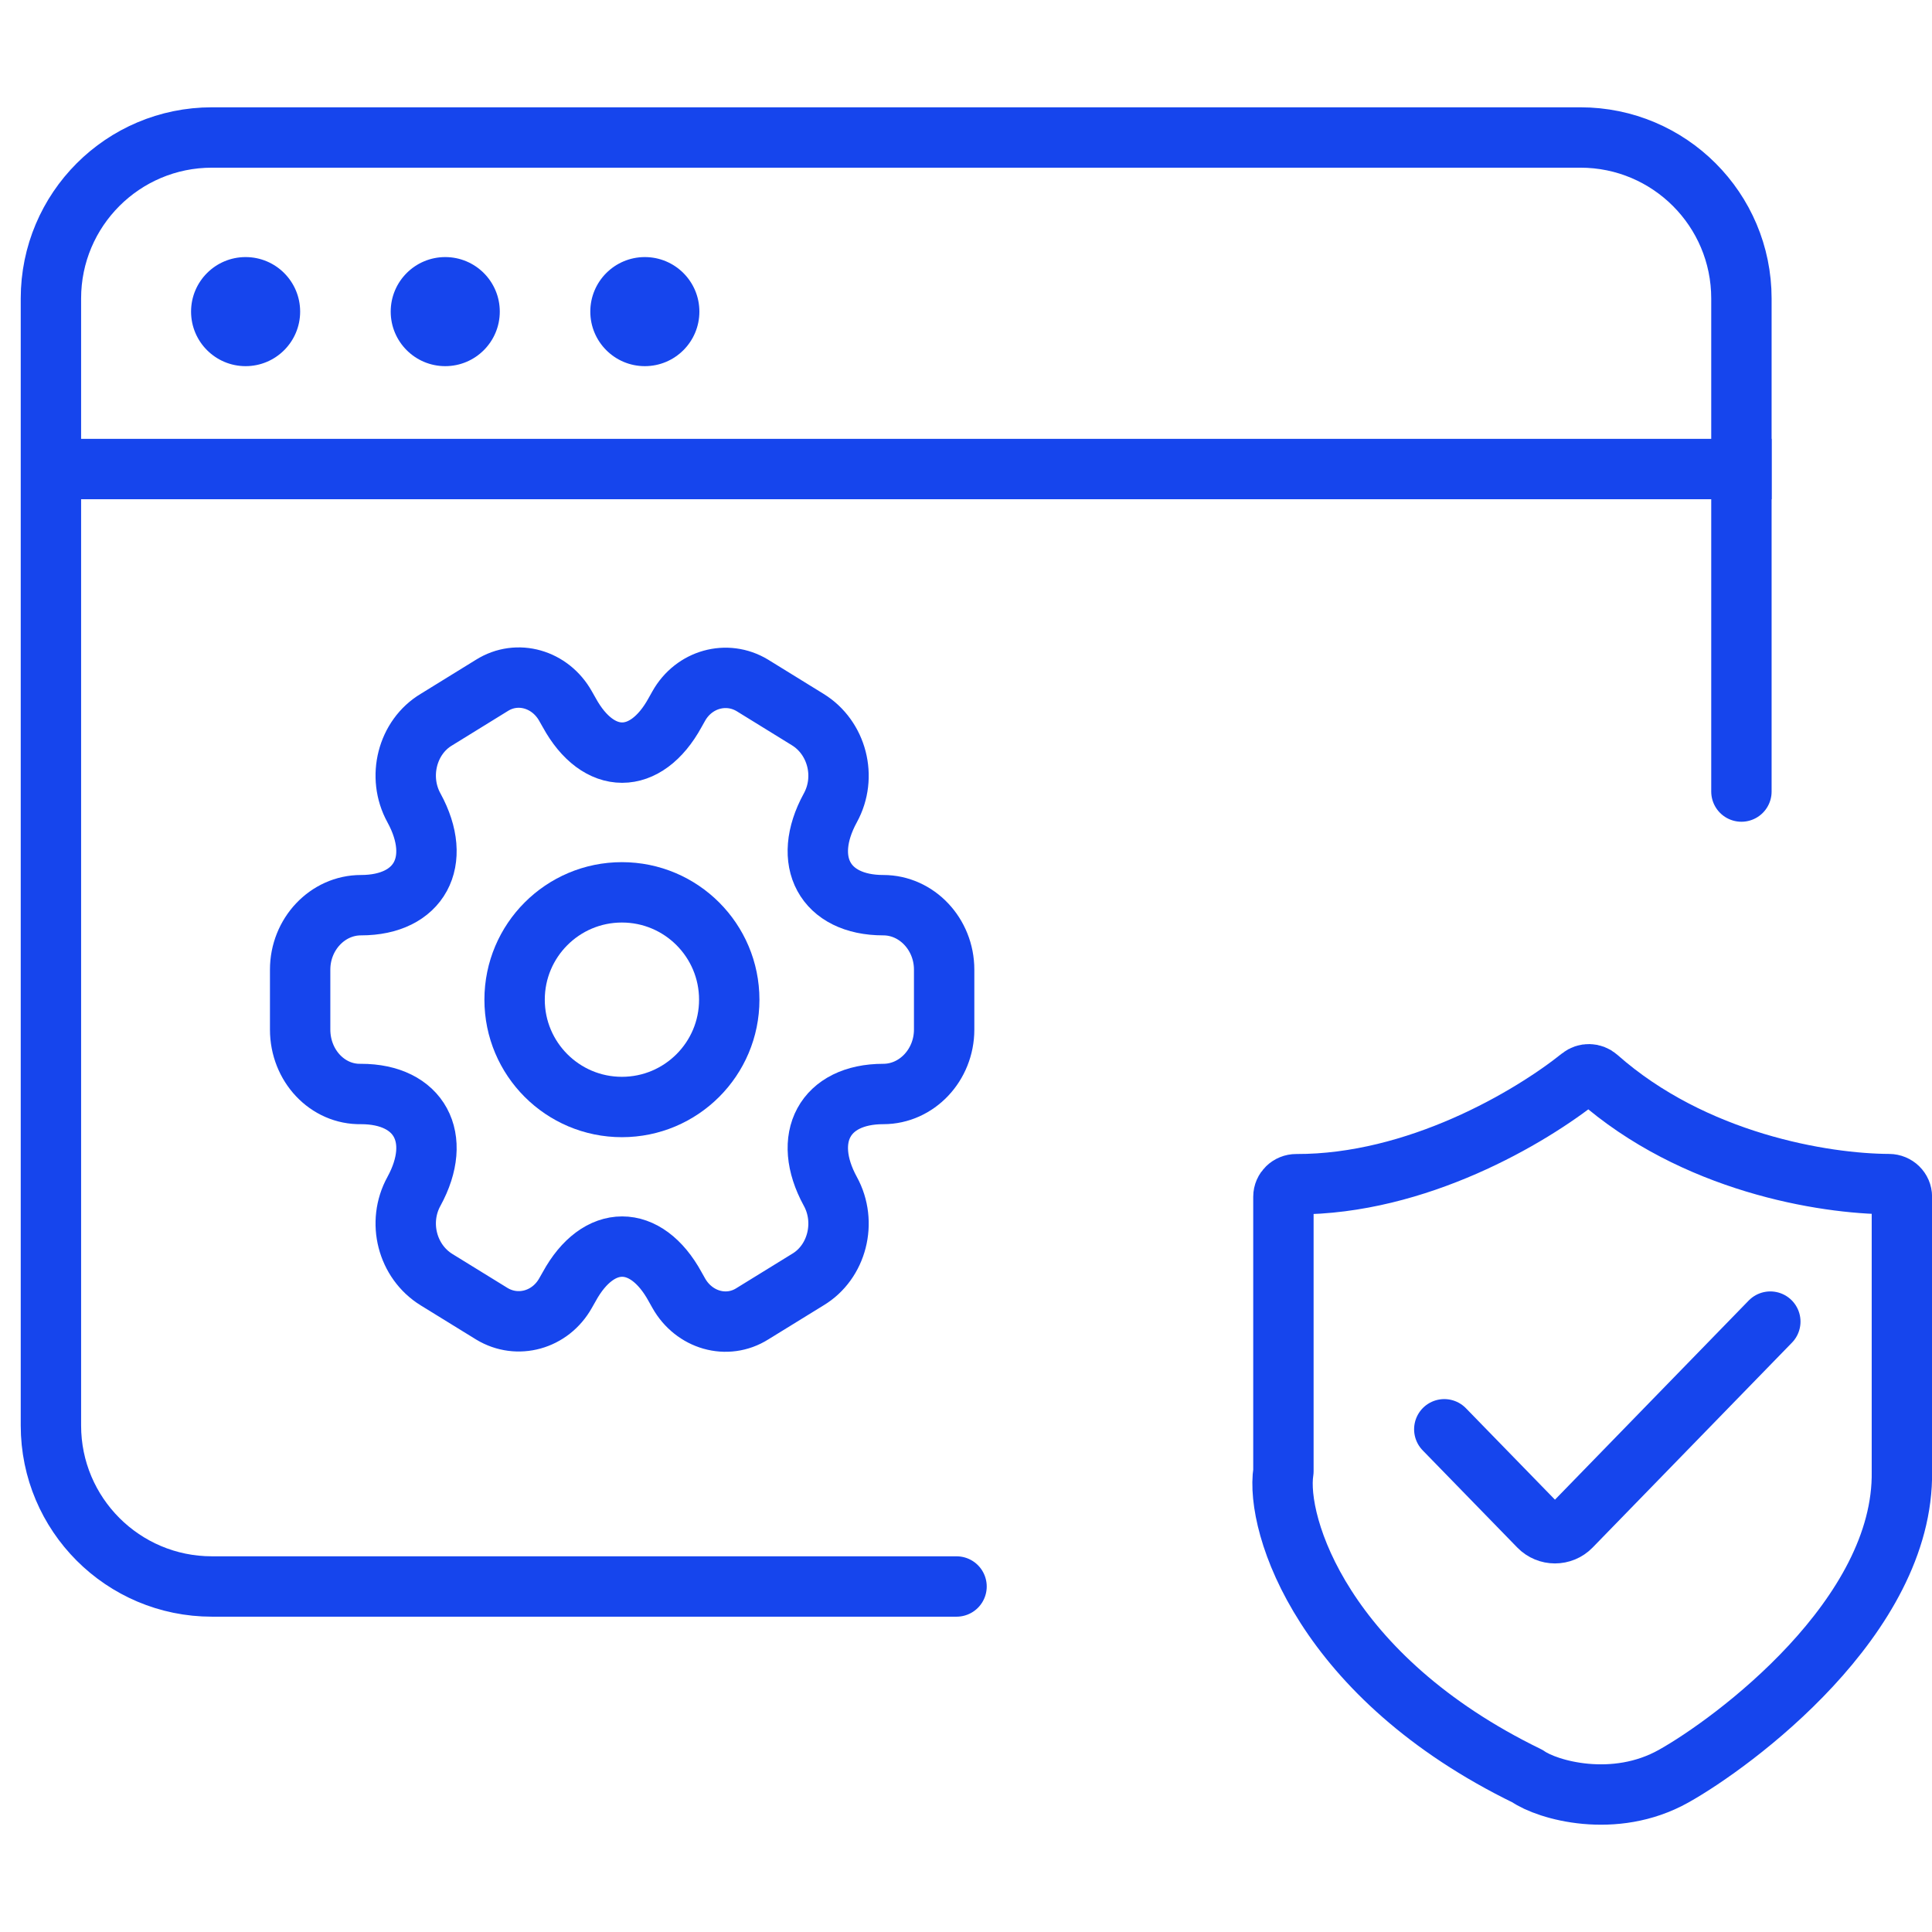
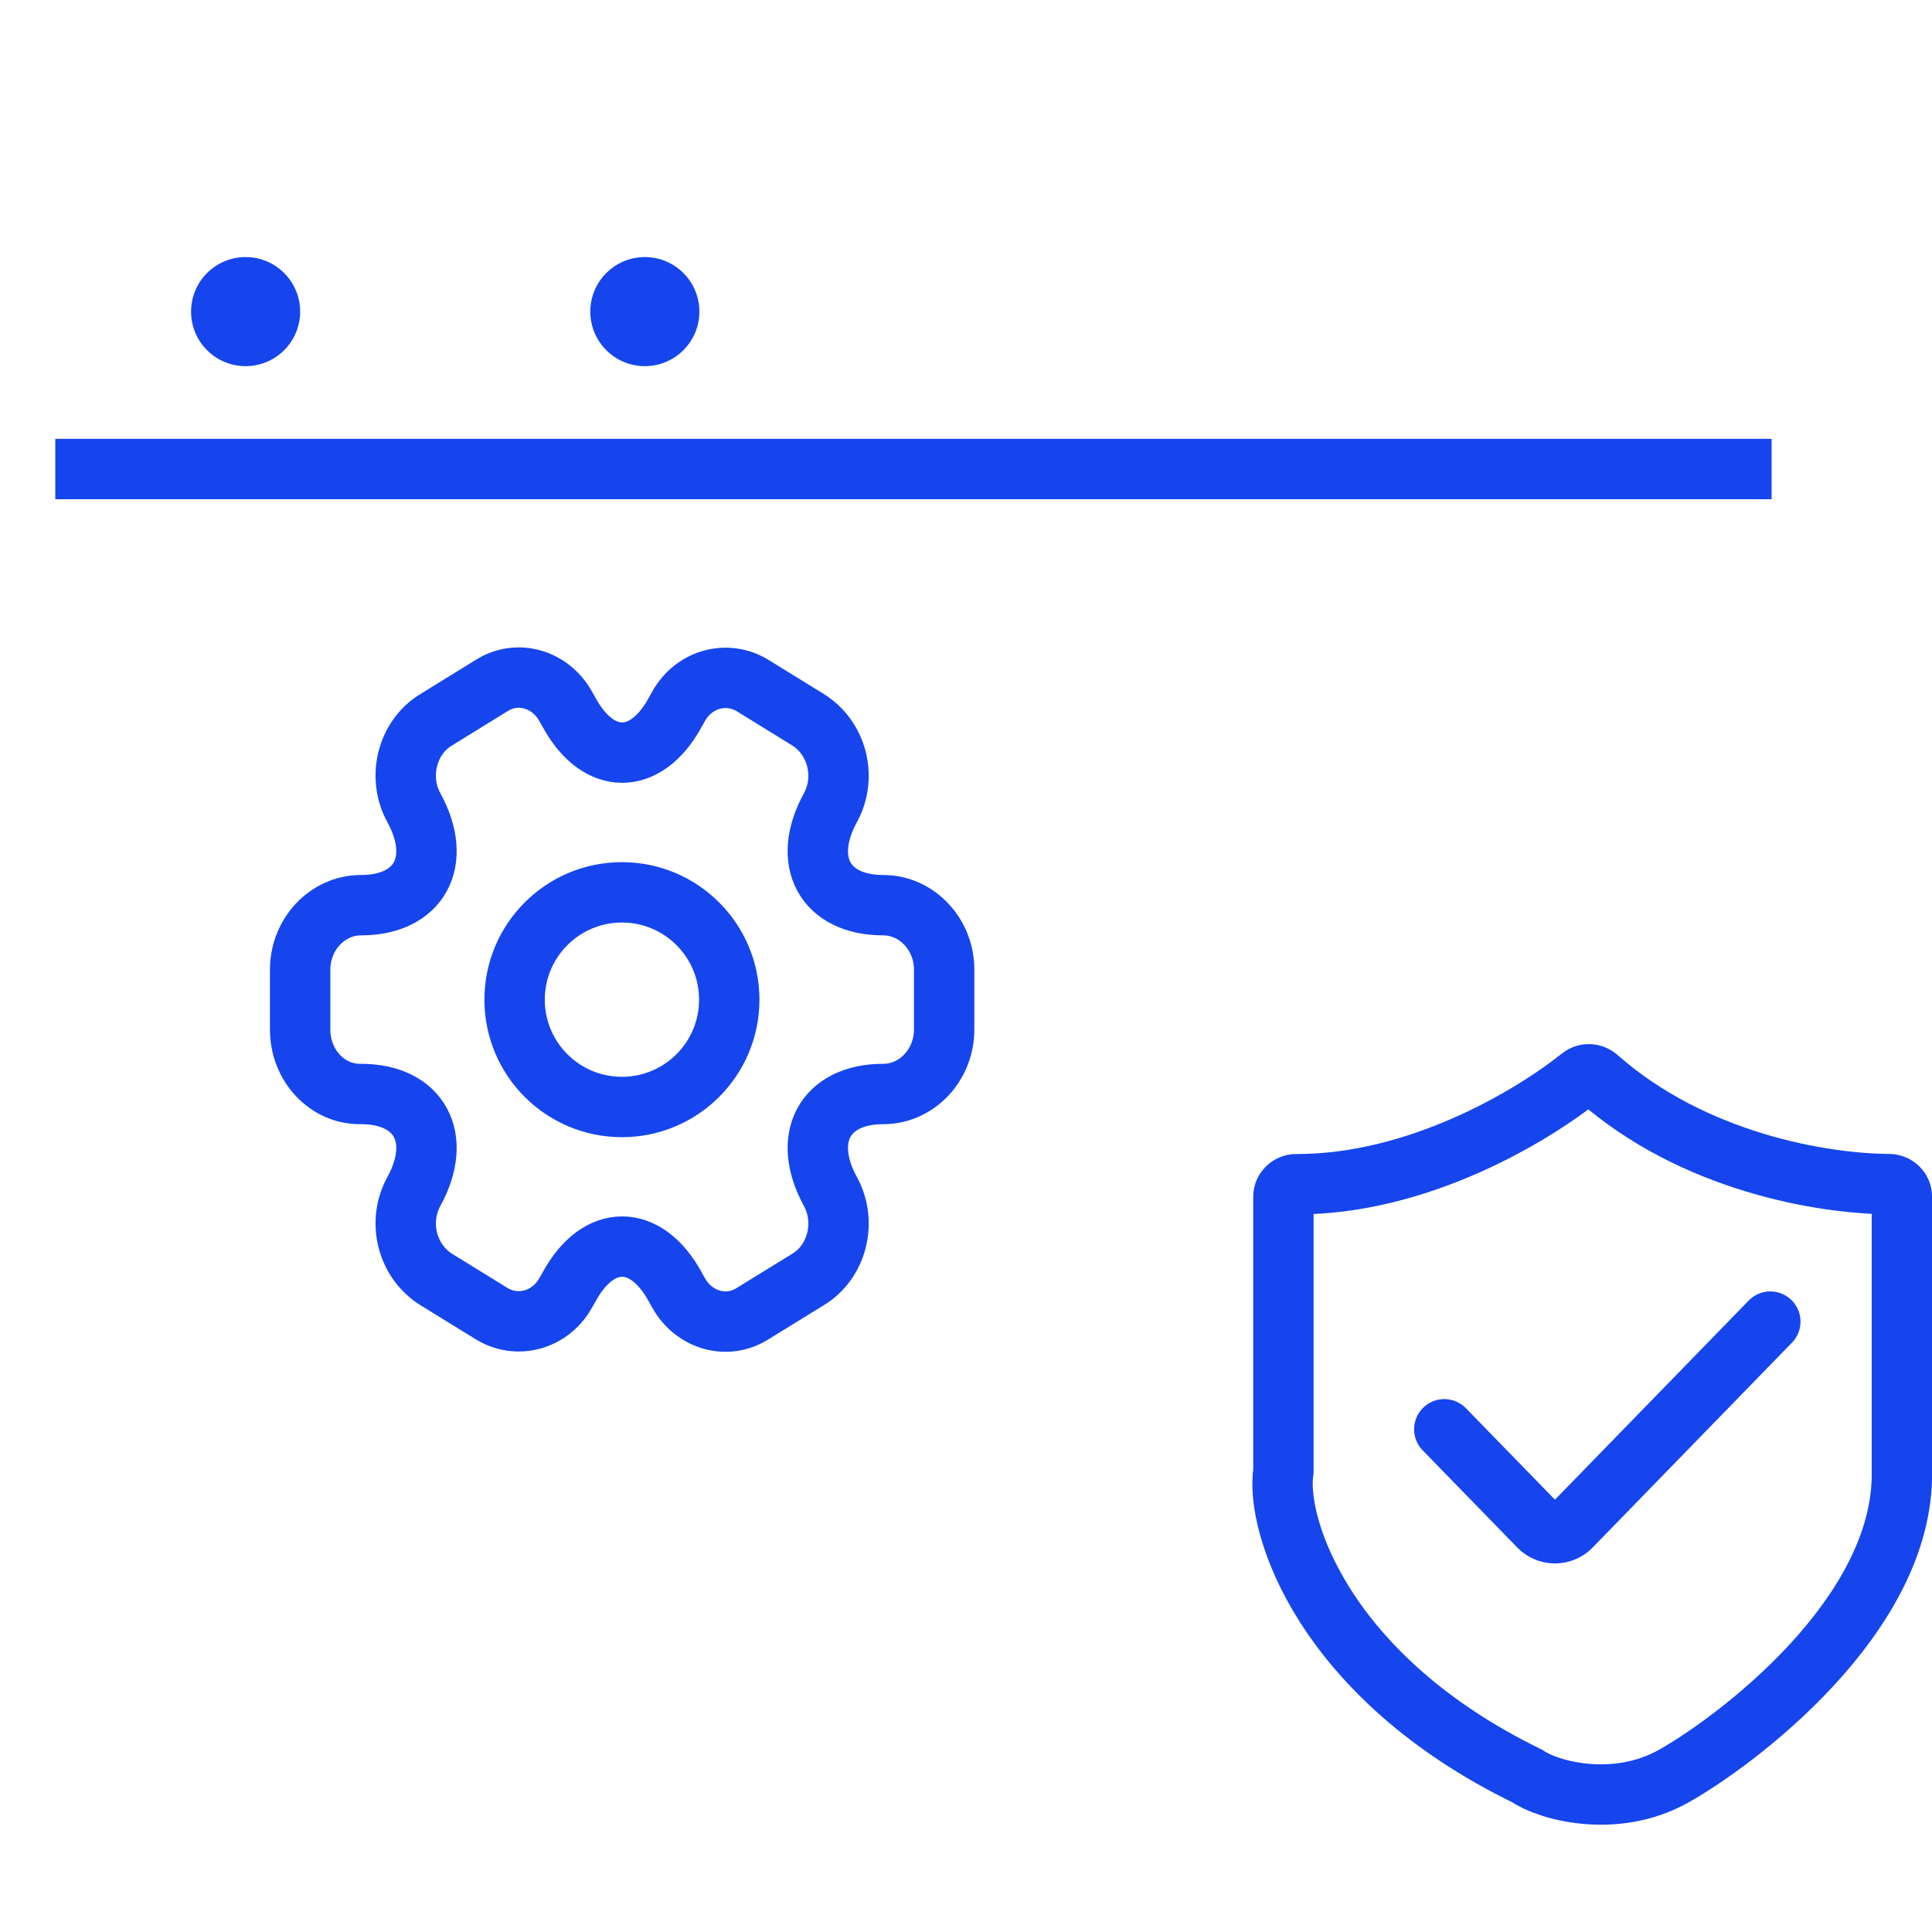
<svg xmlns="http://www.w3.org/2000/svg" width="48" height="48" viewBox="0 0 48 48" fill="none">
  <g clip-path="url(#clip0_1816_4565)">
-     <path d="M23.765 39.416H5.265C3.056 39.416 1.265 37.625 1.265 35.416V7.416C1.265 5.206 3.056 3.416 5.265 3.416H39.265C41.474 3.416 43.265 5.206 43.265 7.416V19.666" stroke="#1645ED" stroke-width="1.5" stroke-linecap="round" />
    <path d="M7.457 25.579V24.09C7.457 23.21 8.137 22.489 8.969 22.489C10.421 22.489 11.011 21.4 10.285 20.072C9.861 19.303 10.118 18.31 10.844 17.878L12.22 17.029C12.856 16.629 13.672 16.869 14.05 17.542L14.141 17.702C14.867 19.031 16.047 19.031 16.773 17.702L16.863 17.542C17.241 16.869 18.058 16.645 18.693 17.029L20.069 17.878C20.795 18.326 21.052 19.303 20.629 20.072C19.903 21.4 20.493 22.489 21.945 22.489C22.776 22.489 23.457 23.21 23.457 24.09V25.579C23.457 26.46 22.776 27.18 21.945 27.18C20.493 27.18 19.903 28.269 20.629 29.598C21.052 30.367 20.795 31.359 20.069 31.792L18.693 32.64C18.058 33.041 17.241 32.8 16.863 32.128L16.773 31.968C16.047 30.639 14.867 30.639 14.141 31.968L14.05 32.128C13.672 32.8 12.856 33.025 12.22 32.64L10.844 31.792C10.118 31.343 9.861 30.367 10.285 29.598C11.011 28.269 10.421 27.18 8.969 27.18C8.137 27.197 7.457 26.476 7.457 25.579Z" stroke="#1645ED" stroke-width="1.5" stroke-miterlimit="10" stroke-linecap="round" stroke-linejoin="round" />
    <path d="M15.451 27.503C16.924 27.503 18.118 26.309 18.118 24.837C18.118 23.364 16.924 22.17 15.451 22.17C13.979 22.17 12.785 23.364 12.785 24.837C12.785 26.309 13.979 27.503 15.451 27.503Z" stroke="#1645ED" stroke-width="1.5" stroke-miterlimit="10" stroke-linecap="round" stroke-linejoin="round" />
    <path d="M2.124 11.653H43.265" stroke="#1645ED" stroke-width="1.5" stroke-linecap="square" stroke-linejoin="round" />
    <circle cx="6.102" cy="7.742" r="1.355" fill="#1645ED" />
-     <circle cx="11.062" cy="7.742" r="1.355" fill="#1645ED" />
    <circle cx="16.021" cy="7.742" r="1.355" fill="#1645ED" />
    <path d="M31.886 36.553V29.733C31.886 29.559 32.032 29.42 32.206 29.421C35.2 29.43 38.018 27.765 39.272 26.761C39.395 26.662 39.571 26.667 39.689 26.771C42.079 28.885 45.311 29.412 46.932 29.419C47.107 29.42 47.252 29.559 47.252 29.734V36.553C47.309 40.172 43.055 43.304 41.58 44.129C40.106 44.955 38.437 44.471 37.952 44.129C32.894 41.67 31.679 37.896 31.886 36.553Z" stroke="#1645ED" stroke-width="1.5" stroke-linejoin="round" />
    <path d="M35.883 35.51L38.234 37.925C38.452 38.149 38.813 38.149 39.031 37.925L43.983 32.835" stroke="#1645ED" stroke-width="1.5" stroke-linecap="round" />
  </g>
  <defs>
    <clipPath id="clip0_1816_4565">
      <rect width="48" height="48" fill="white" />
    </clipPath>
  </defs>
</svg>